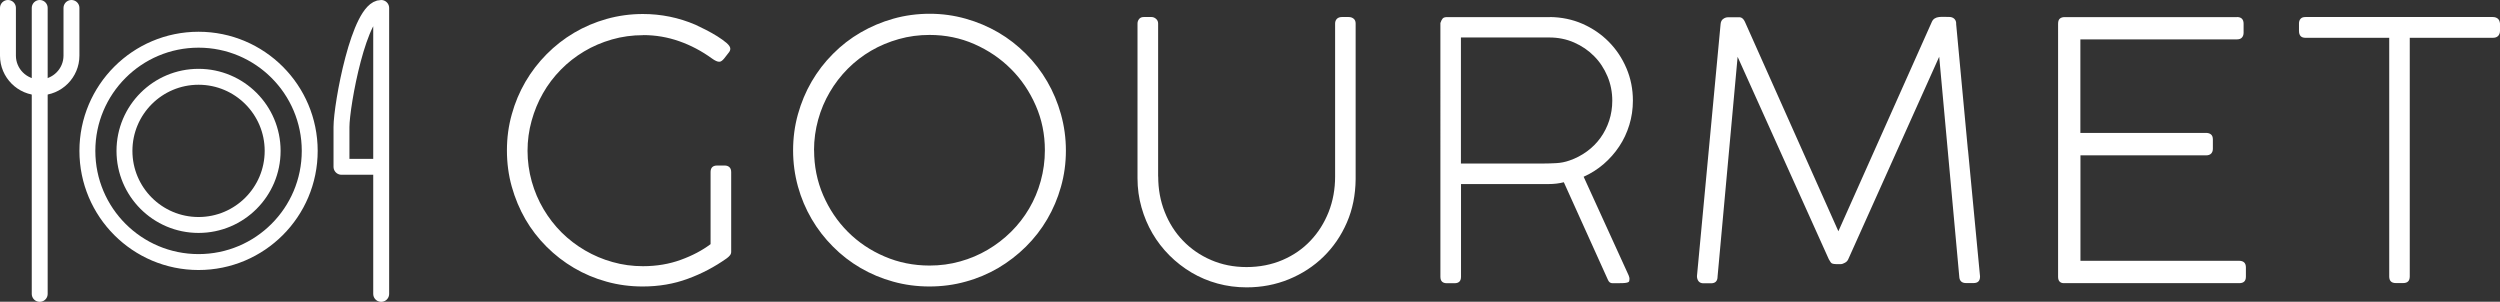
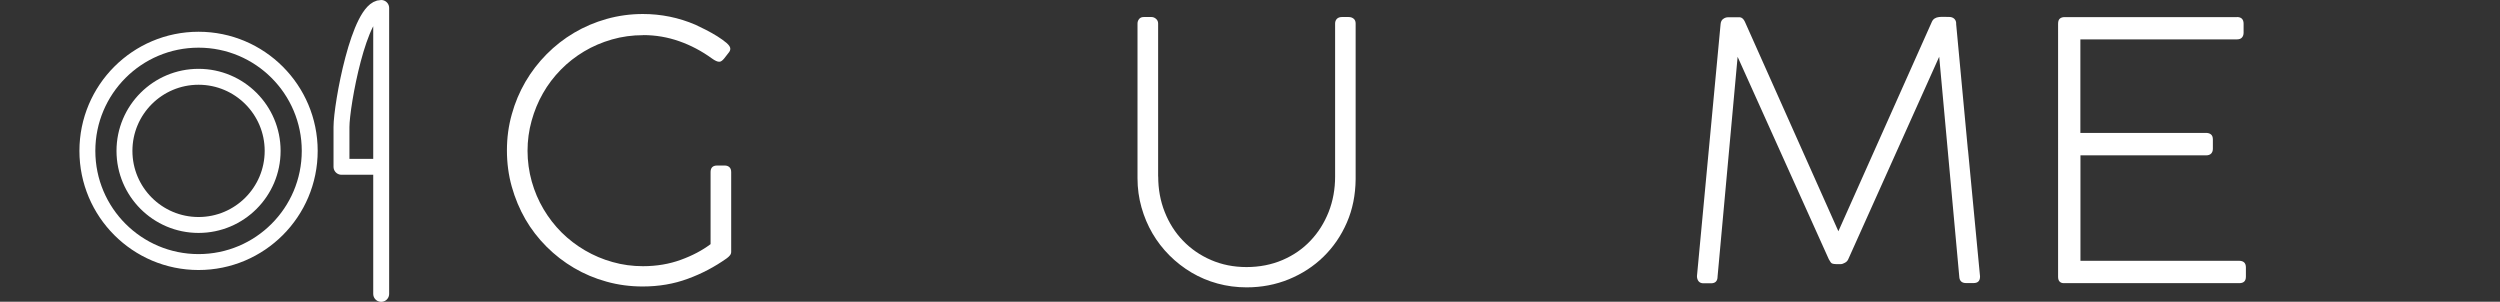
<svg xmlns="http://www.w3.org/2000/svg" id="_レイヤー_2" data-name="レイヤー 2" viewBox="0 0 314.15 37.92">
  <rect x="0" y="0" width="314.15" height="37.92" fill="#333333" stroke="none" />
  <g id="_レイヤー_1-2" data-name="レイヤー 1">
    <g>
      <g>
        <g>
          <circle cx="24.95" cy="18.96" r="9.31" fill="none" stroke="#fff" stroke-linejoin="round" stroke-width="2" />
          <circle cx="24.95" cy="18.96" r="13.97" fill="none" stroke="#fff" stroke-linejoin="round" stroke-width="2" />
        </g>
        <path d="M47.9,36.93V1h0c-2.76,0-4.99,12.21-4.99,14.97v4.99h4.99" fill="none" stroke="#fff" stroke-linecap="round" stroke-linejoin="round" stroke-width="2" />
        <g>
-           <line x1="4.99" y1="36.93" x2="4.99" y2="1" fill="none" stroke="#fff" stroke-linecap="round" stroke-linejoin="round" stroke-width="2" />
-           <path d="M8.98,1v5.99c0,2.2-1.79,3.99-3.99,3.99h0c-2.2,0-3.99-1.79-3.99-3.99V1" fill="none" stroke="#fff" stroke-linecap="round" stroke-linejoin="round" stroke-width="2" />
-         </g>
+           </g>
      </g>
      <g>
        <path d="M80.82,4.42c-1.37,0-2.68.18-3.93.54-1.25.36-2.42.86-3.49,1.5s-2.05,1.4-2.93,2.3-1.63,1.88-2.24,2.96c-.62,1.08-1.09,2.23-1.43,3.46-.34,1.22-.51,2.48-.51,3.77s.18,2.62.53,3.86.84,2.39,1.48,3.47,1.39,2.05,2.27,2.93c.89.88,1.87,1.63,2.95,2.26,1.08.63,2.23,1.12,3.46,1.46,1.22.35,2.5.52,3.82.52,1.71,0,3.3-.27,4.75-.8,1.46-.53,2.7-1.19,3.74-1.97v-9.05c0-.55.27-.83.83-.83h.94c.25,0,.45.07.6.21.15.14.22.35.22.62v10.01c0,.17-.05.31-.15.44-.1.13-.24.26-.42.39-1.5,1.06-3.12,1.92-4.88,2.56-1.75.65-3.64.97-5.67.97-1.57,0-3.09-.2-4.55-.61-1.46-.4-2.82-.98-4.08-1.72-1.26-.74-2.41-1.63-3.45-2.67-1.04-1.04-1.93-2.19-2.66-3.45-.73-1.27-1.3-2.63-1.71-4.09s-.61-2.98-.61-4.56.2-3.07.61-4.53c.4-1.46.98-2.83,1.72-4.1s1.63-2.42,2.66-3.46,2.18-1.94,3.45-2.69c1.27-.75,2.63-1.33,4.09-1.74,1.46-.41,2.98-.62,4.55-.62,2.31,0,4.51.45,6.61,1.35.36.17.79.38,1.29.63.5.26.98.52,1.44.81s.85.57,1.17.84c.32.28.48.52.48.73,0,.17-.06.32-.18.47l-.6.77c-.1.12-.2.22-.3.29-.1.08-.2.11-.32.11-.22,0-.52-.13-.89-.4-1.31-.95-2.68-1.67-4.13-2.18-1.45-.51-2.96-.77-4.54-.77Z" fill="#fff" />
-         <path d="M99.66,18.91c0-1.58.2-3.09.61-4.56.41-1.46.98-2.83,1.72-4.1.74-1.27,1.63-2.43,2.68-3.48,1.04-1.05,2.2-1.95,3.48-2.69s2.64-1.32,4.1-1.73c1.45-.41,2.98-.62,4.57-.62s3.07.21,4.53.62,2.83.99,4.1,1.73c1.27.74,2.42,1.64,3.46,2.68s1.94,2.2,2.68,3.48c.74,1.27,1.32,2.65,1.73,4.12.41,1.47.62,2.99.62,4.57s-.21,3.09-.62,4.54c-.41,1.46-.99,2.82-1.73,4.08-.74,1.27-1.64,2.42-2.68,3.45-1.04,1.03-2.2,1.92-3.46,2.67-1.27.74-2.63,1.32-4.1,1.72-1.46.41-2.98.61-4.56.61s-3.09-.2-4.56-.61c-1.46-.4-2.83-.98-4.1-1.72-1.27-.74-2.42-1.63-3.46-2.68-1.04-1.04-1.94-2.2-2.68-3.47-.74-1.27-1.32-2.63-1.72-4.08-.4-1.45-.61-2.97-.61-4.54ZM102.3,18.88c0,2.01.38,3.89,1.14,5.65.76,1.75,1.79,3.29,3.1,4.6,1.31,1.31,2.85,2.35,4.61,3.1,1.76.76,3.65,1.14,5.66,1.14,1.33,0,2.62-.17,3.85-.52,1.23-.34,2.38-.83,3.45-1.46,1.07-.63,2.05-1.38,2.94-2.26.89-.88,1.64-1.85,2.27-2.92.63-1.07,1.12-2.23,1.46-3.47.34-1.24.52-2.52.52-3.86,0-2-.38-3.87-1.15-5.62-.77-1.76-1.8-3.29-3.12-4.6-1.31-1.31-2.85-2.35-4.6-3.12s-3.63-1.15-5.62-1.15c-1.33,0-2.62.17-3.86.52-1.24.35-2.4.83-3.48,1.46s-2.06,1.39-2.94,2.27c-.88.89-1.63,1.86-2.26,2.94-.63,1.07-1.12,2.23-1.46,3.46s-.52,2.52-.52,3.84Z" fill="#fff" />
        <path d="M145.54,22.18c0,1.59.27,3.08.82,4.46.55,1.39,1.31,2.59,2.3,3.61.98,1.02,2.15,1.83,3.51,2.42,1.36.59,2.85.89,4.47.89s3.16-.3,4.53-.89c1.37-.59,2.54-1.4,3.51-2.43.98-1.03,1.73-2.23,2.28-3.61.54-1.38.81-2.86.81-4.45V2.95c0-.24.08-.43.22-.58.15-.15.36-.23.63-.23h.85c.25,0,.46.07.63.21s.25.34.25.6v19.58c-.02,1.96-.38,3.78-1.1,5.43-.72,1.66-1.7,3.09-2.94,4.3-1.24,1.21-2.69,2.15-4.34,2.83-1.66.68-3.43,1.02-5.32,1.02-1.26,0-2.48-.16-3.65-.48s-2.26-.78-3.27-1.38c-1.01-.6-1.94-1.32-2.77-2.15s-1.55-1.76-2.14-2.77c-.59-1.01-1.05-2.1-1.38-3.27s-.5-2.38-.5-3.65V2.95c0-.21.07-.4.2-.56.13-.17.33-.25.58-.25h.98c.21,0,.4.08.57.23s.26.34.26.58v19.22Z" fill="#fff" />
-         <path d="M194.77,2.14c1.46.02,2.82.3,4.08.85,1.27.56,2.37,1.31,3.31,2.26.94.95,1.68,2.06,2.22,3.33s.81,2.62.81,4.06c0,1.07-.15,2.09-.45,3.06-.3.98-.72,1.88-1.27,2.7-.55.83-1.2,1.56-1.96,2.22-.76.65-1.59,1.18-2.51,1.59l5.65,12.38c.07.18.11.32.11.41,0,.15-.02.26-.04.34-.03.08-.11.13-.25.17-.13.04-.34.06-.63.07-.29,0-.69.01-1.21.01-.27,0-.46-.14-.58-.43l-5.54-12.26c-.3.08-.6.13-.91.17-.31.04-.66.06-1.05.06h-10.96v11.65c0,.54-.27.81-.81.81h-.97c-.54,0-.81-.27-.81-.81V2.89c.09-.27.19-.46.29-.57.1-.11.28-.17.52-.17h12.96ZM193.47,20.55h.36c.58,0,1.16-.02,1.73-.05.57-.03,1.13-.14,1.69-.34.78-.27,1.5-.65,2.16-1.13.66-.48,1.23-1.05,1.7-1.7s.84-1.38,1.1-2.17c.26-.8.39-1.63.39-2.5,0-1.08-.2-2.11-.61-3.08s-.96-1.81-1.68-2.53c-.71-.72-1.55-1.29-2.51-1.71s-2-.63-3.1-.63h-11.12v15.84h9.88Z" fill="#fff" />
        <path d="M247.3,18.87c.5,5.24,1,10.53,1.51,15.85v.04c0,.54-.27.81-.81.81h-.95c-.54,0-.83-.28-.85-.83l-2.52-27.61-11.43,25.45c-.08.18-.21.33-.42.44-.2.11-.37.17-.51.17h-.58c-.22,0-.4-.03-.52-.08-.12-.05-.25-.23-.41-.53-1.92-4.26-3.83-8.5-5.73-12.72-1.9-4.22-3.81-8.46-5.73-12.72l-2.52,27.61c0,.57-.28.85-.83.85h-.95c-.27,0-.47-.09-.61-.26-.13-.17-.2-.39-.2-.64l2.97-31.68c.03-.3.14-.52.34-.65.19-.14.4-.2.61-.2h1.49c.25.04.46.23.61.56l11.75,26.33,11.74-26.3c.08-.19.2-.34.36-.44s.35-.16.55-.18c.2-.02.42-.03.64-.02.23,0,.43.01.61.01.27,0,.48.07.64.21s.24.32.26.53v.16c.5,5.33.99,10.61,1.48,15.85Z" fill="#fff" />
        <path d="M281.08,2.14c.57,0,.85.28.85.85v1.12c0,.25-.07.46-.21.61-.14.16-.36.23-.66.23h-19.64v11.75h15.79c.25,0,.46.06.62.19.16.13.24.34.24.64v1.15c0,.26-.07.46-.21.61-.14.15-.36.23-.64.23h-15.79v13.25h19.93c.57,0,.86.28.86.83v1.17c0,.54-.28.81-.83.81h-22.06c-.21,0-.38-.06-.51-.19-.13-.13-.2-.33-.2-.6V2.98c0-.3.07-.51.22-.64.15-.13.35-.19.6-.19h21.65Z" fill="#fff" />
-         <path d="M313.25,2.14c.25,0,.46.07.62.2.16.13.25.34.28.61v.92c0,.26-.08.47-.22.63-.15.17-.38.25-.68.25h-10.44v29.99c0,.56-.28.83-.83.83h-.92c-.56,0-.83-.28-.83-.83V4.75h-10.53c-.54,0-.81-.29-.81-.88v-.92c0-.25.07-.45.21-.6s.34-.21.6-.21h23.56Z" fill="#fff" />
      </g>
    </g>
  </g>
</svg>